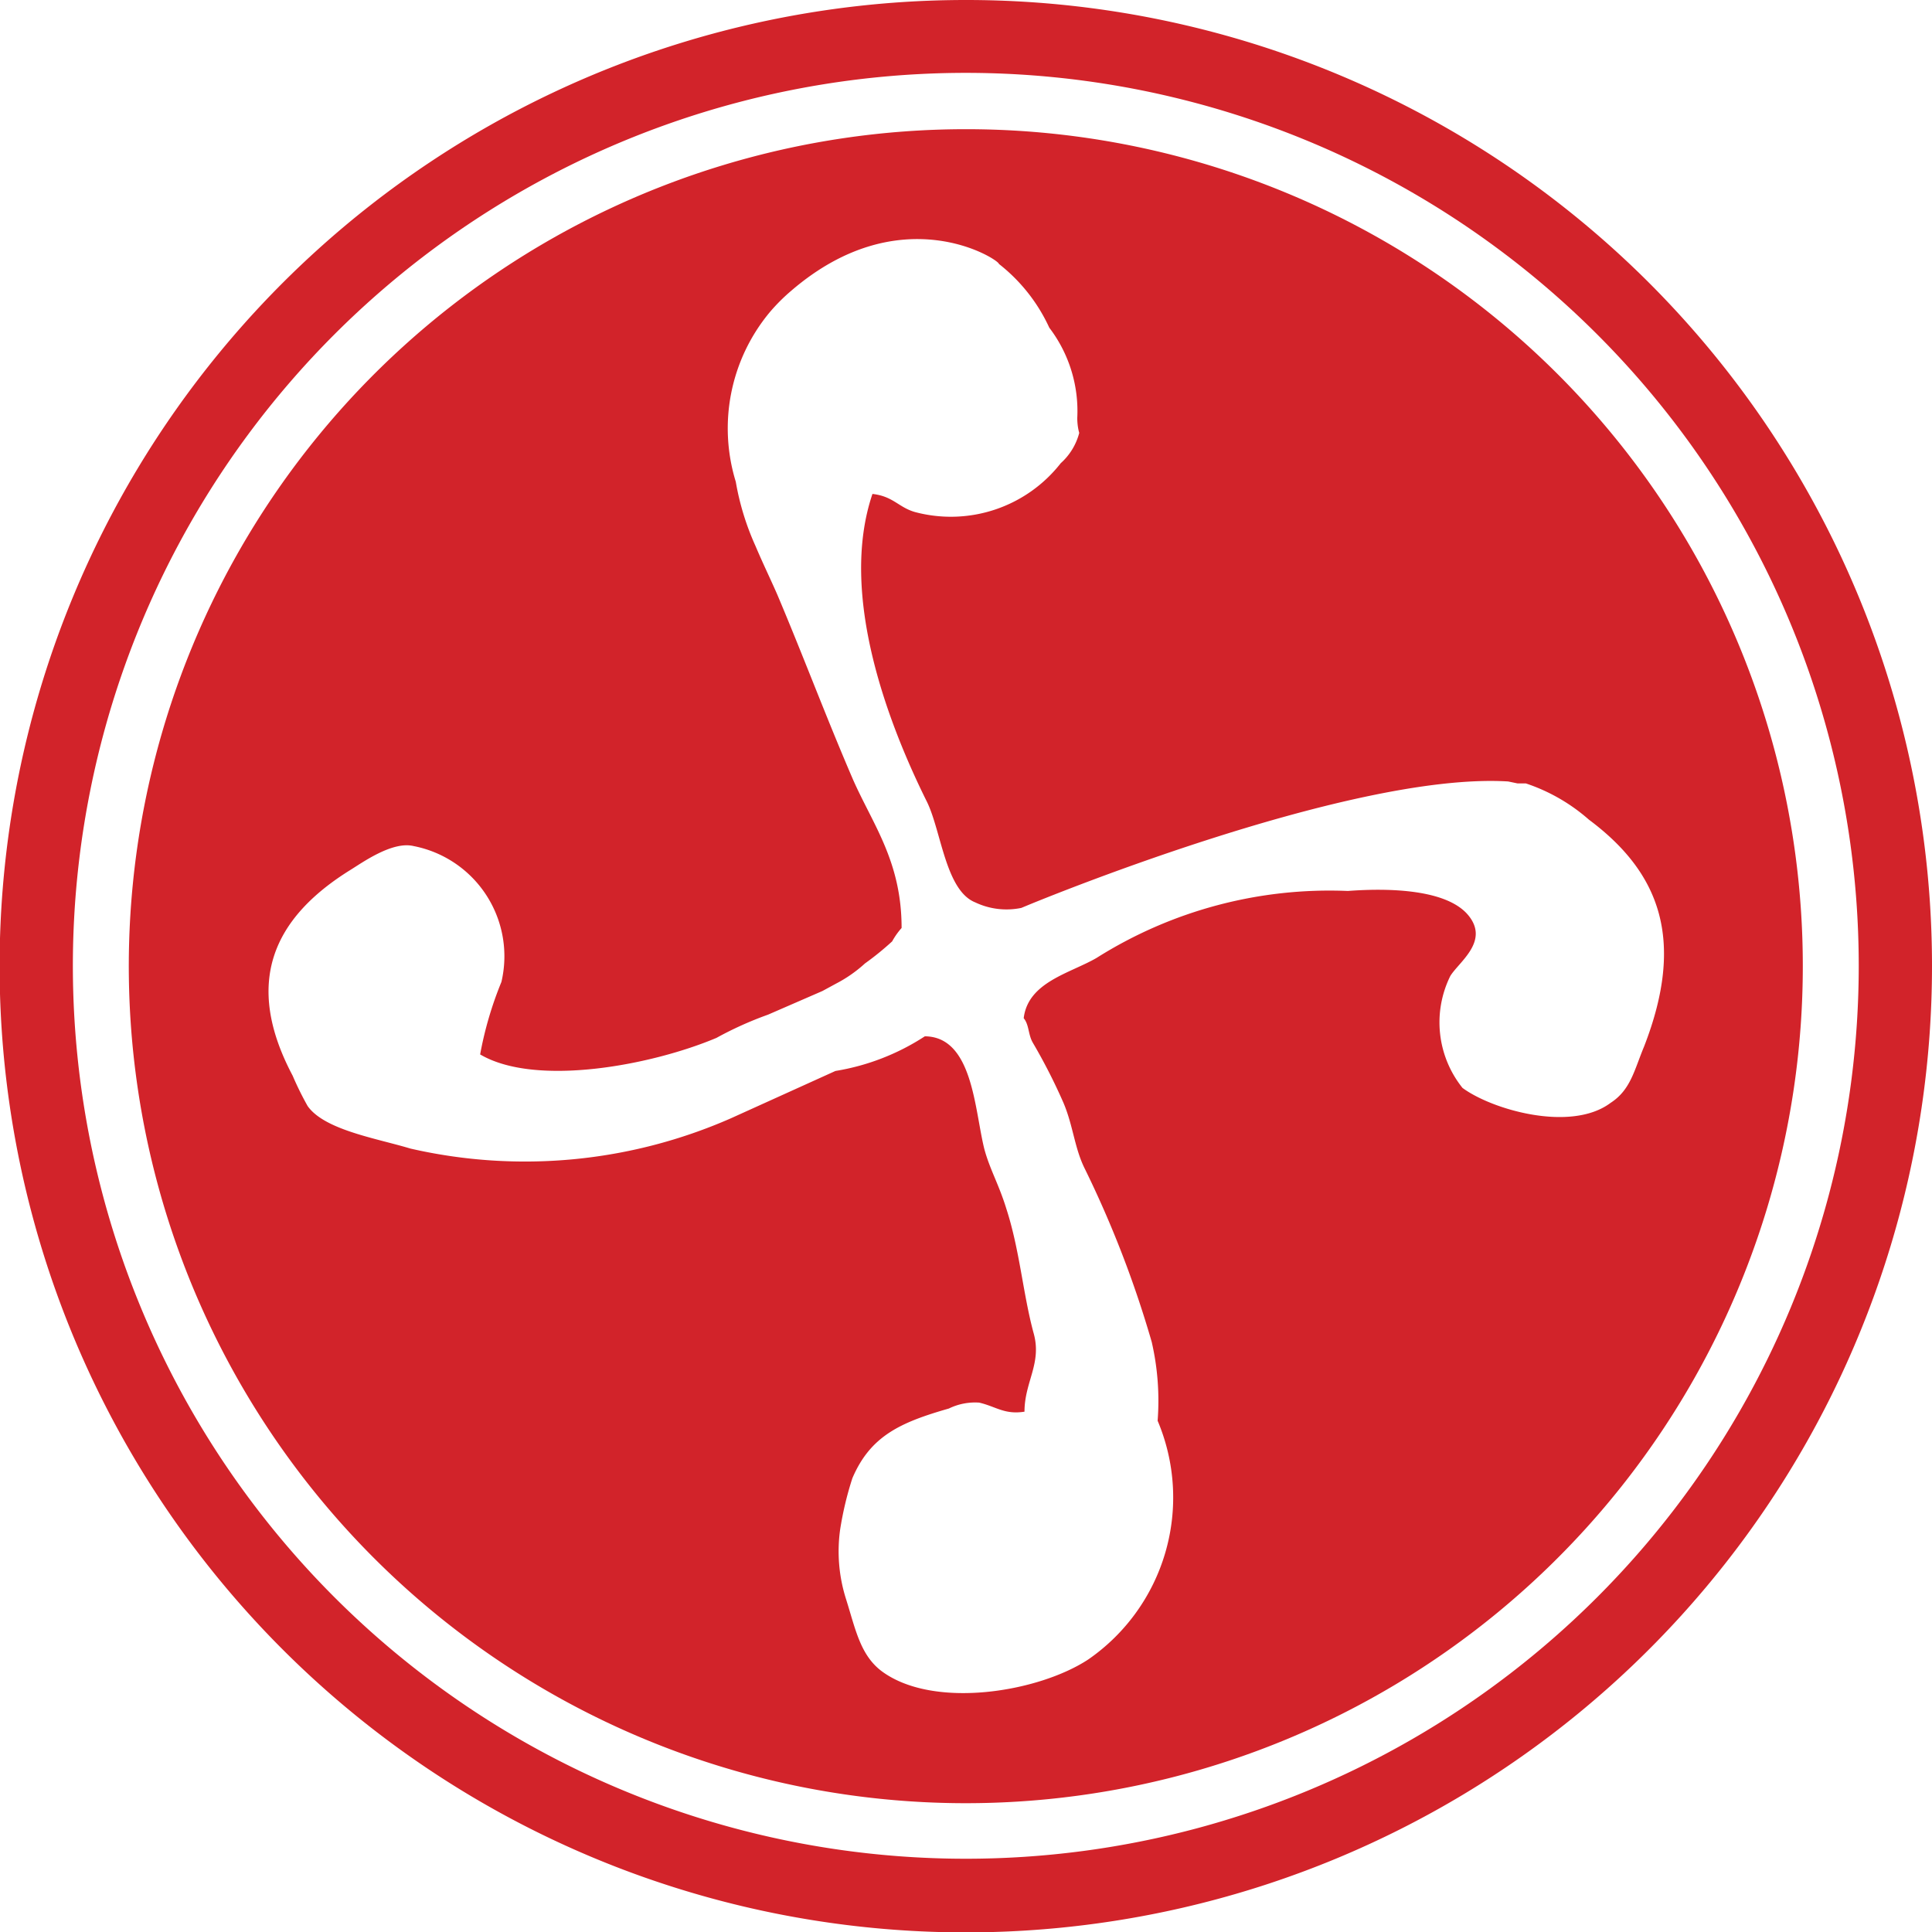
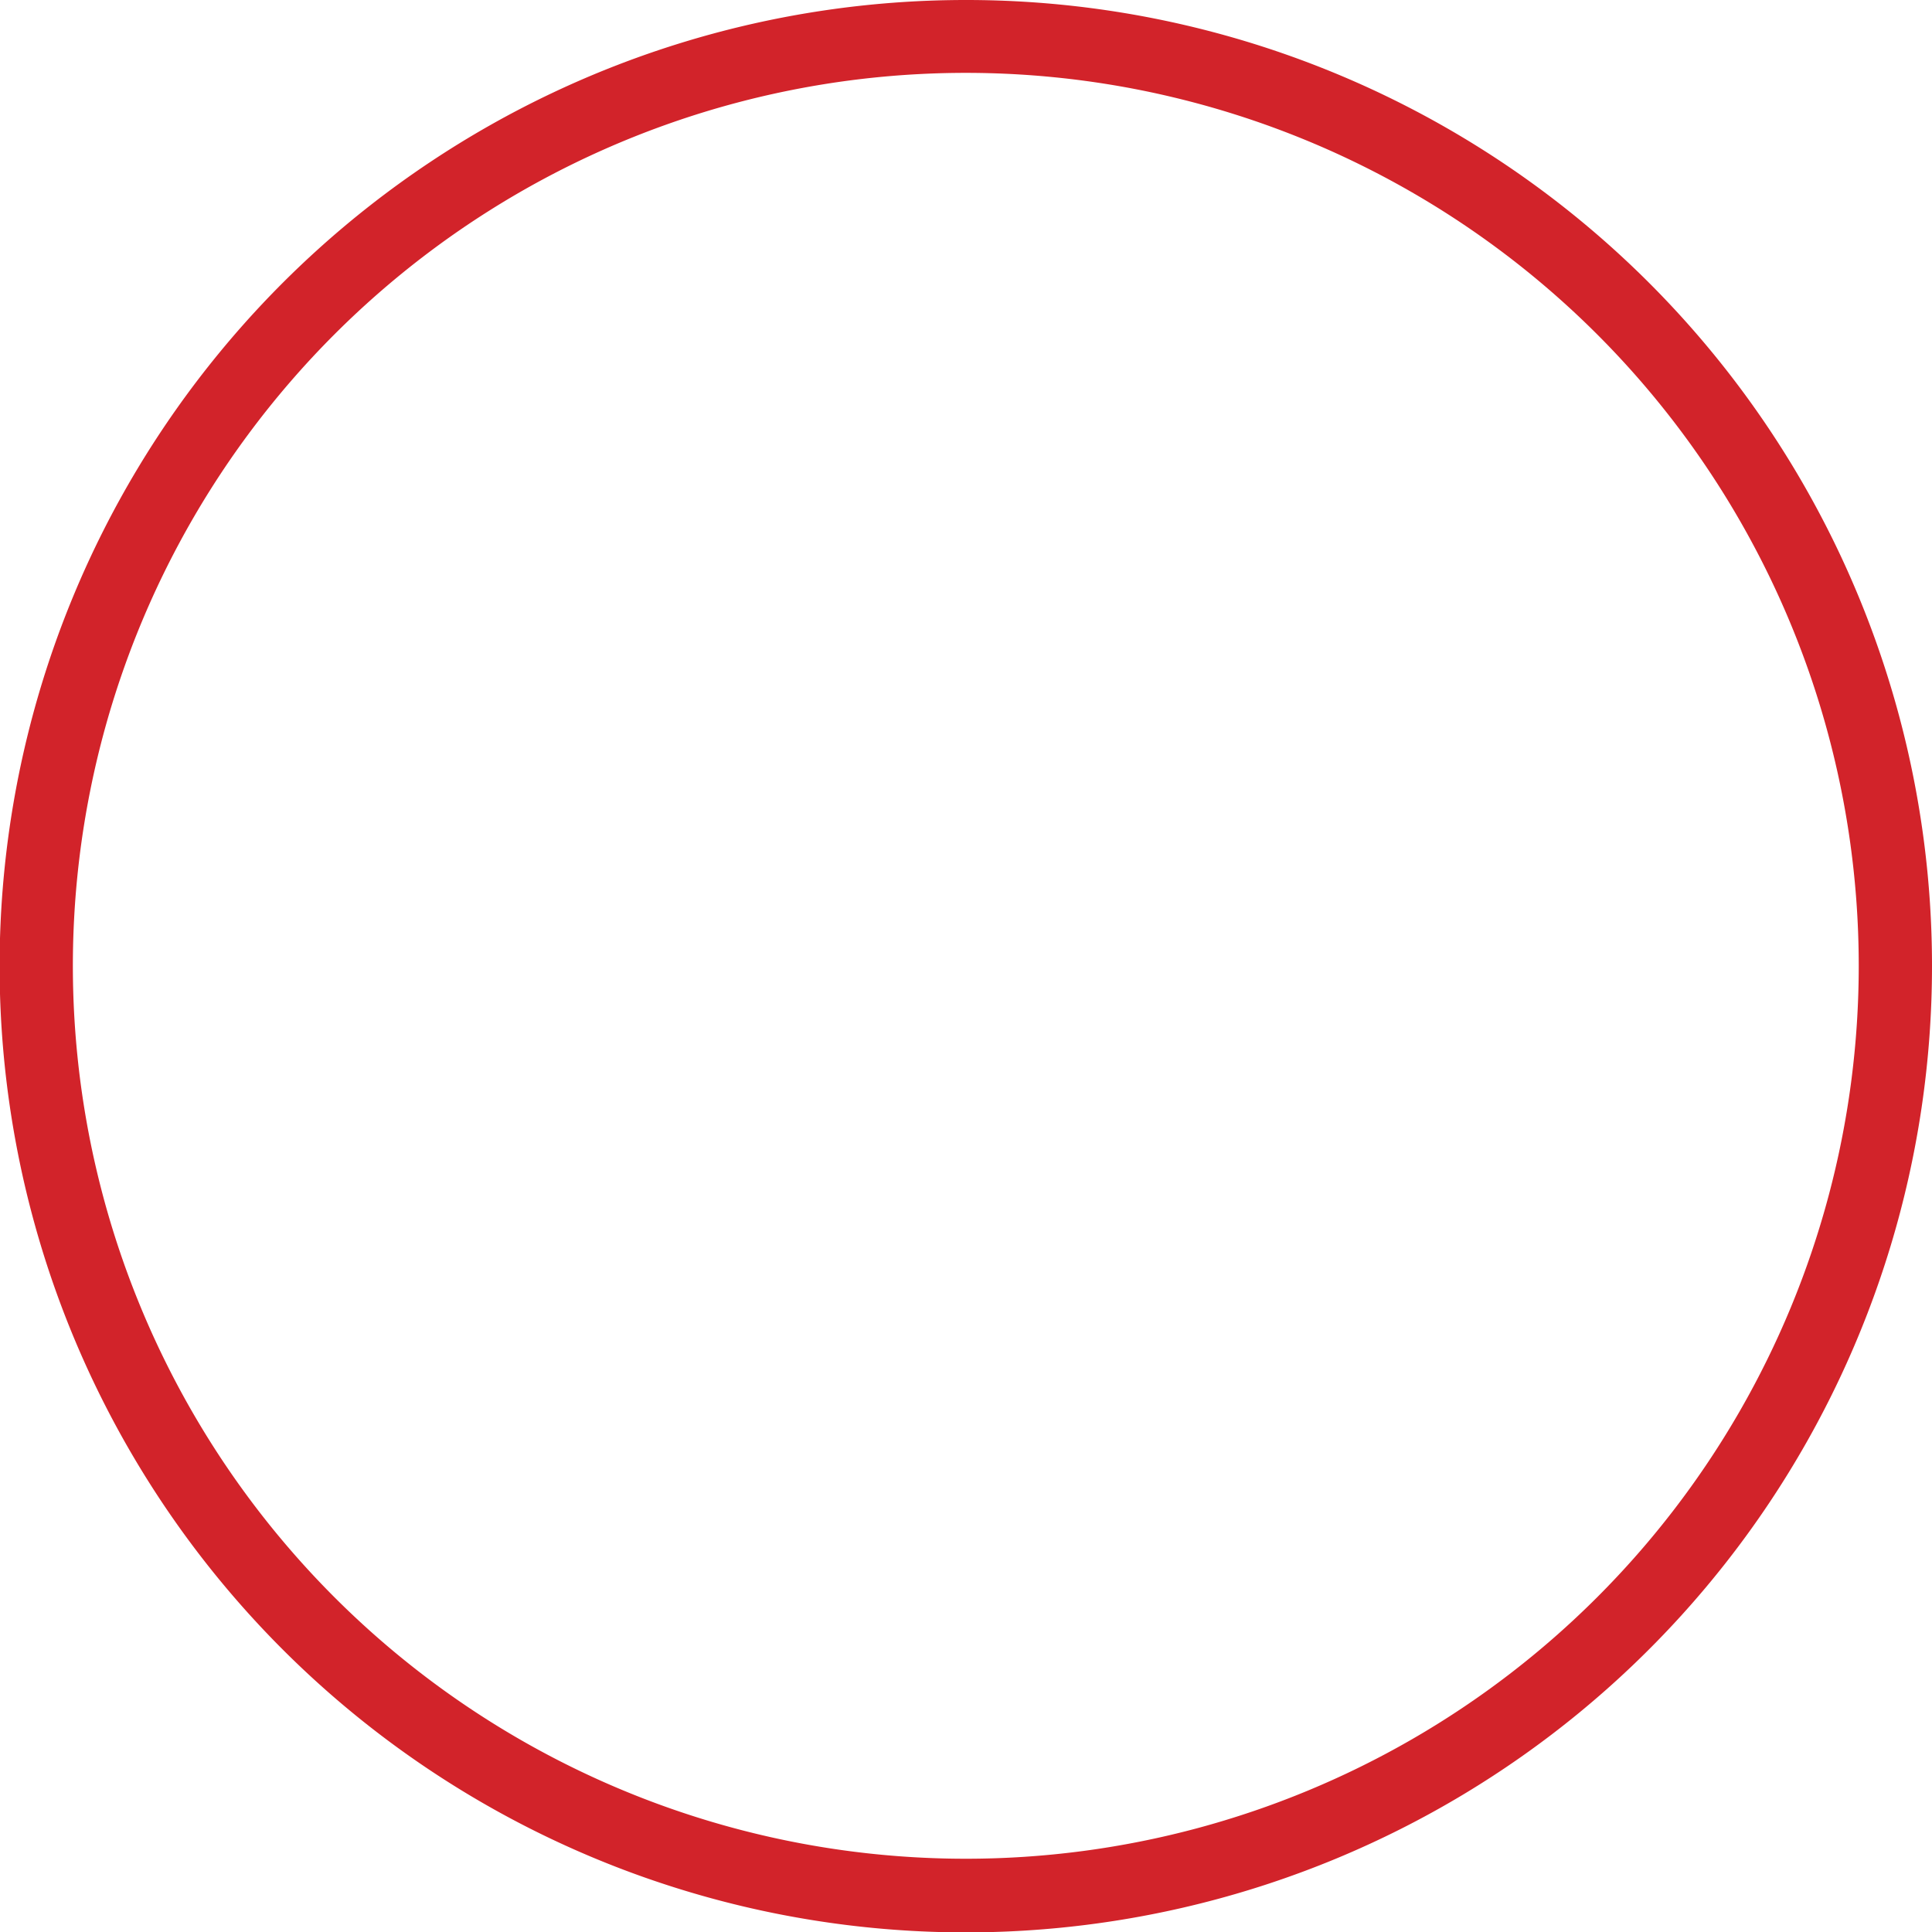
<svg xmlns="http://www.w3.org/2000/svg" viewBox="0 0 49.05 49.05">
  <defs>
    <style>.cls-1{fill:#d2232a;}</style>
  </defs>
  <title>Fichier 2</title>
  <g id="Calque_2" data-name="Calque 2">
    <g id="Layer_1" data-name="Layer 1">
-       <path class="cls-1" d="M24.52,3.28A21.25,21.25,0,1,0,45.77,24.52,21.24,21.24,0,0,0,24.52,3.28ZM40.89,28c-1,.75-3,.18-3.76-.38a2.66,2.66,0,0,1-.31-2.84c.22-.36,1-.88.46-1.54s-2-.7-3.06-.62a11.08,11.08,0,0,0-6.38,1.7c-.67.39-1.74.61-1.85,1.53.14.17.11.41.23.62A14.53,14.53,0,0,1,27,28c.25.59.28,1.16.55,1.69a27,27,0,0,1,1.69,4.38,6.64,6.64,0,0,1,.15,2,5,5,0,0,1-1.76,6.06c-1.26.83-3.91,1.27-5.23.31-.56-.41-.68-1.08-.92-1.84a4,4,0,0,1-.15-1.77,8.47,8.47,0,0,1,.31-1.3c.46-1.08,1.23-1.42,2.45-1.77a1.52,1.52,0,0,1,.77-.15c.43.1.64.31,1.15.23,0-.76.45-1.23.23-2-.27-1-.35-2.1-.69-3.15-.19-.62-.42-1-.56-1.52-.25-1-.29-2.85-1.51-2.86a5.89,5.89,0,0,1-2.27.88l-2.65,1.2a13,13,0,0,1-8.14.77c-.86-.26-2.18-.47-2.61-1.08a7.9,7.9,0,0,1-.38-.77c-1.25-2.36-.5-4,1.46-5.22.31-.19,1.07-.74,1.61-.61a2.85,2.85,0,0,1,2.23,3.45,9.19,9.19,0,0,0-.54,1.84c1.41.83,4.34.28,6-.42h0a9,9,0,0,1,1.31-.59l1.38-.6.35-.19a3.41,3.41,0,0,0,.73-.51,7.34,7.34,0,0,0,.69-.56,1.84,1.84,0,0,1,.24-.34c0-1.68-.72-2.61-1.23-3.76-.69-1.6-1.24-3.08-1.92-4.69-.16-.37-.37-.8-.56-1.25a6.71,6.71,0,0,1-.5-1.63,4.61,4.61,0,0,1,.86-4.3,4.73,4.73,0,0,1,.55-.55c2.79-2.4,5.27-.79,5.27-.68s0,0,0,0a4.37,4.37,0,0,1,1.28,1.62,3.49,3.49,0,0,1,.71,2.29c0,.23.05.38.05.38a1.56,1.56,0,0,1-.47.77A3.54,3.54,0,0,1,23.23,13c-.42-.12-.55-.4-1.08-.46-.87,2.57.42,5.88,1.39,7.83.36.75.47,2.24,1.22,2.54a1.85,1.85,0,0,0,1.17.14l.12-.05s8.17-3.41,12.24-3.16l.24.05.21,0a4.64,4.64,0,0,1,1.6.92c1.81,1.35,2.45,3.06,1.4,5.76C41.49,27.17,41.4,27.67,40.89,28Z" />
      <path class="cls-1" d="M24.52,0A24.53,24.53,0,1,0,49.05,24.52,24.52,24.52,0,0,0,24.52,0Zm0,47.19A22.67,22.67,0,1,1,47.19,24.52,22.67,22.67,0,0,1,24.52,47.19Z" />
    </g>
  </g>
</svg>